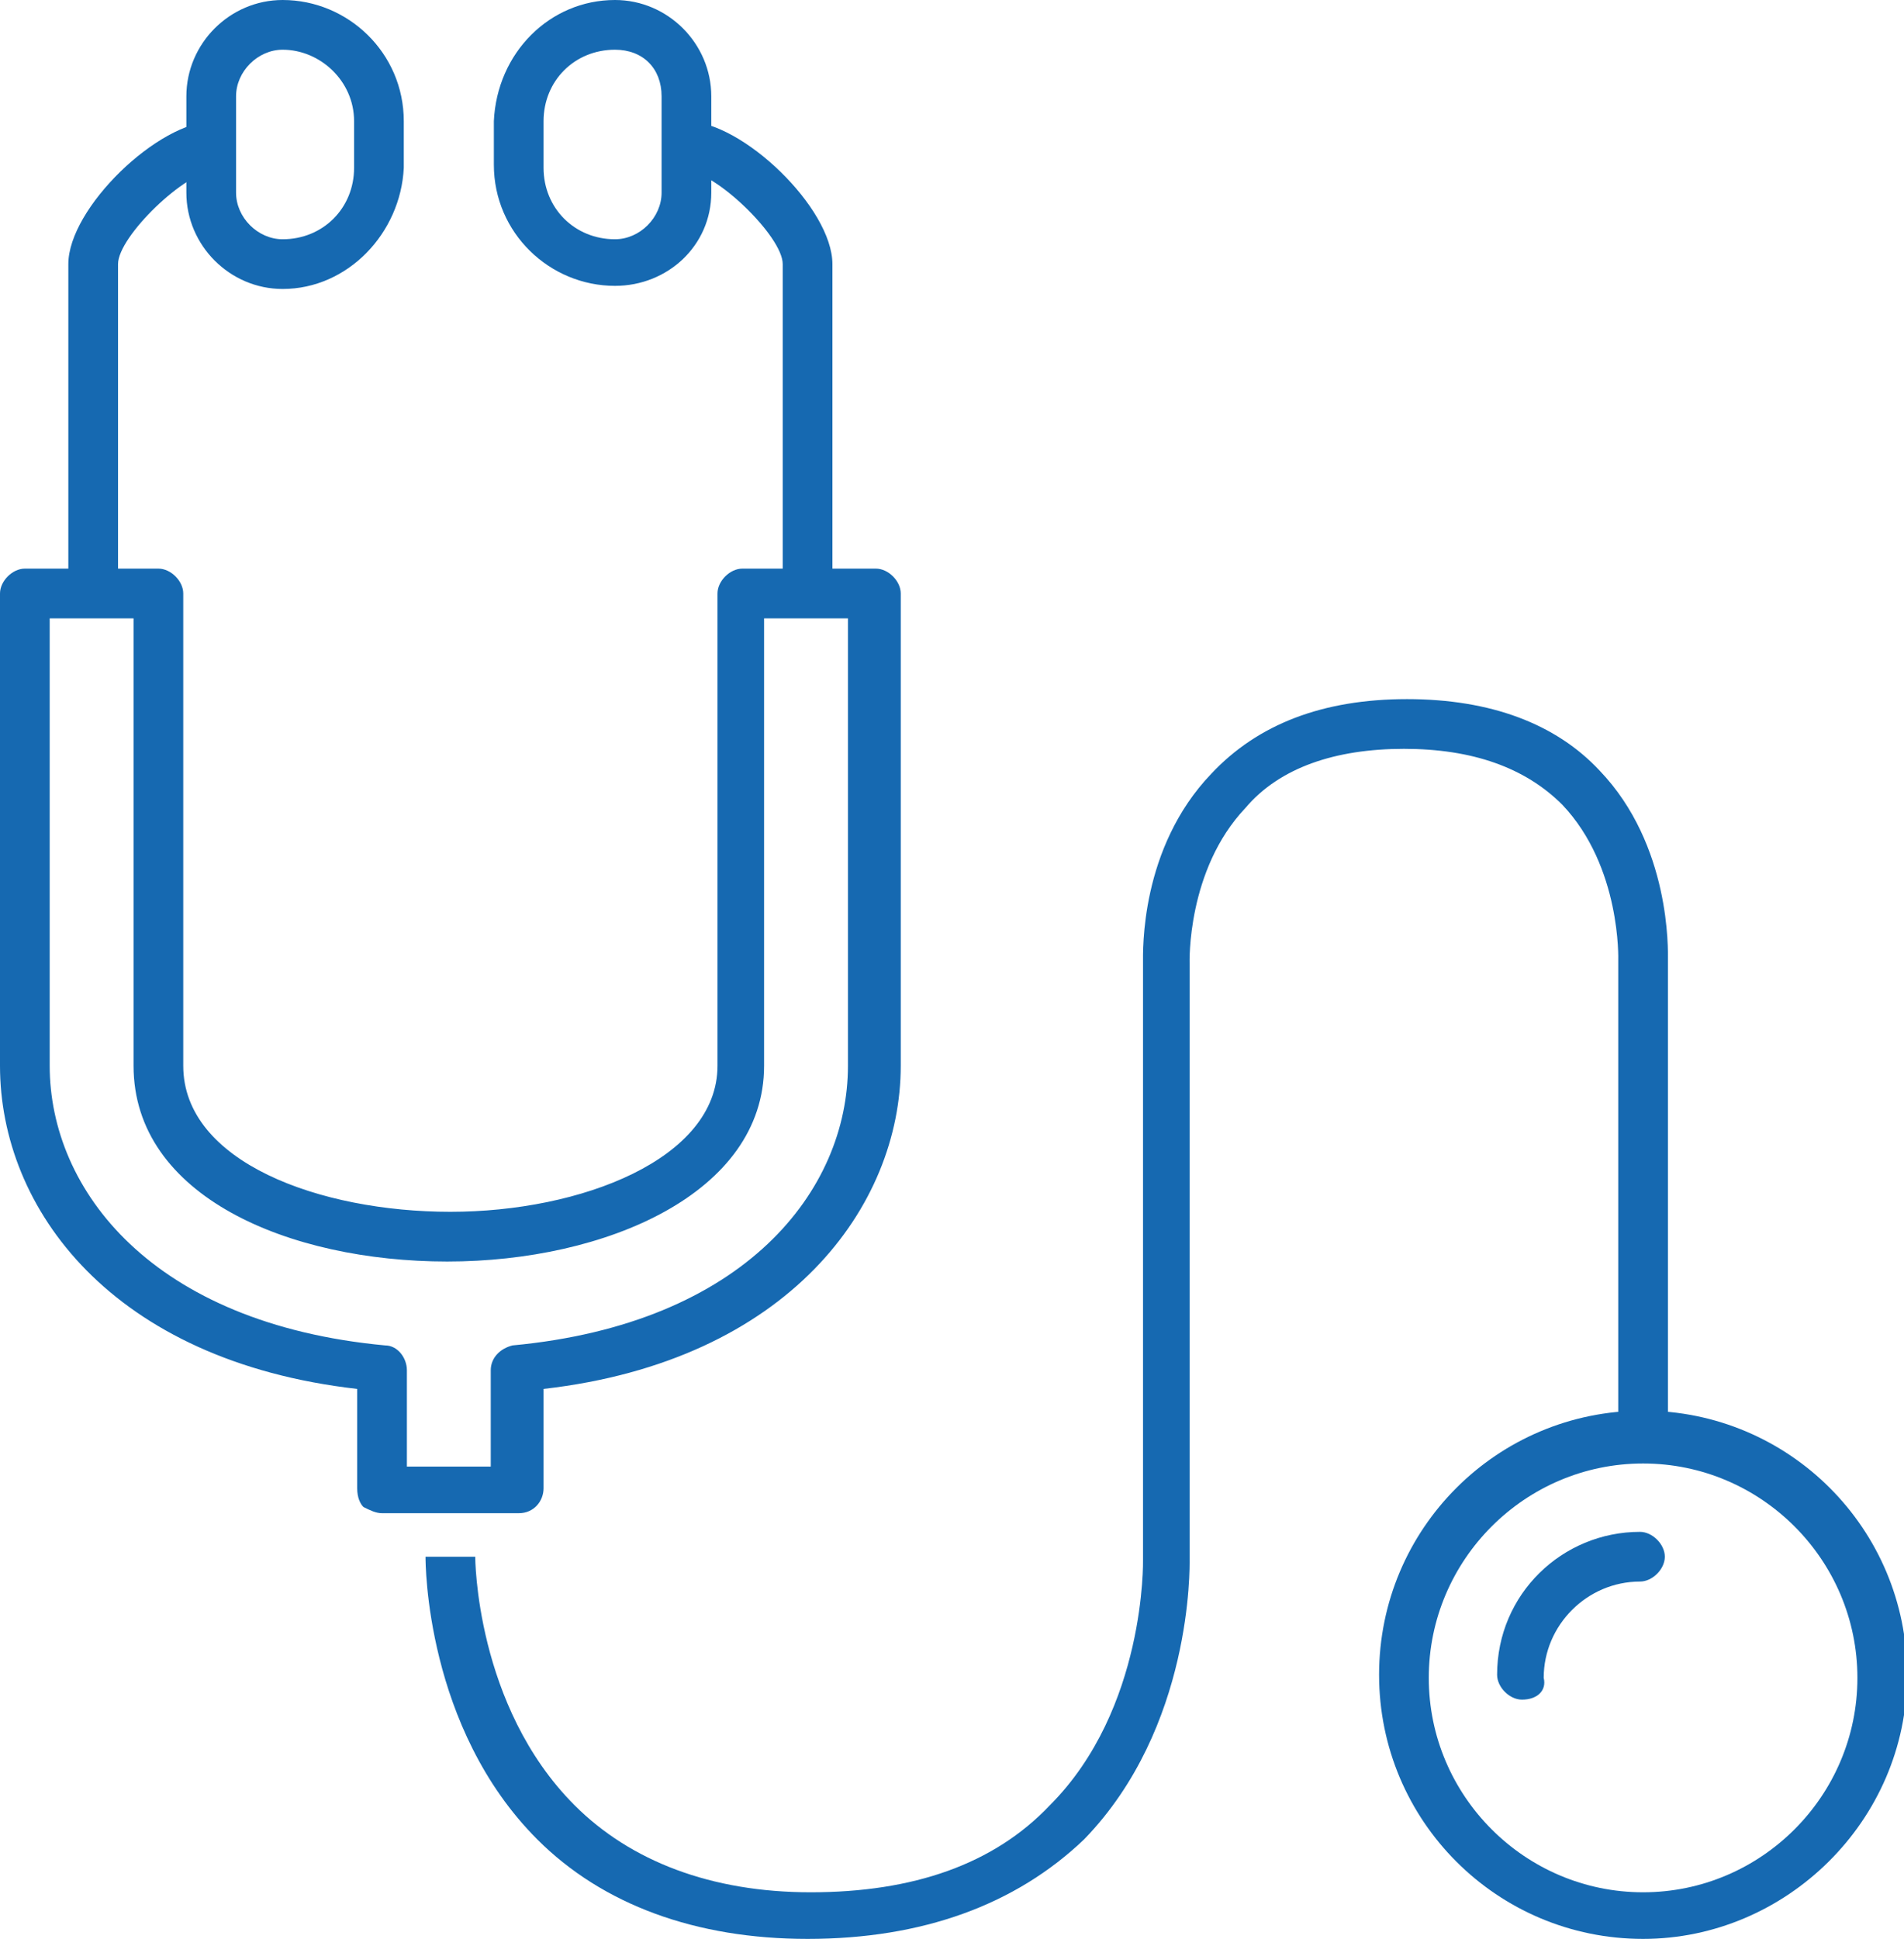
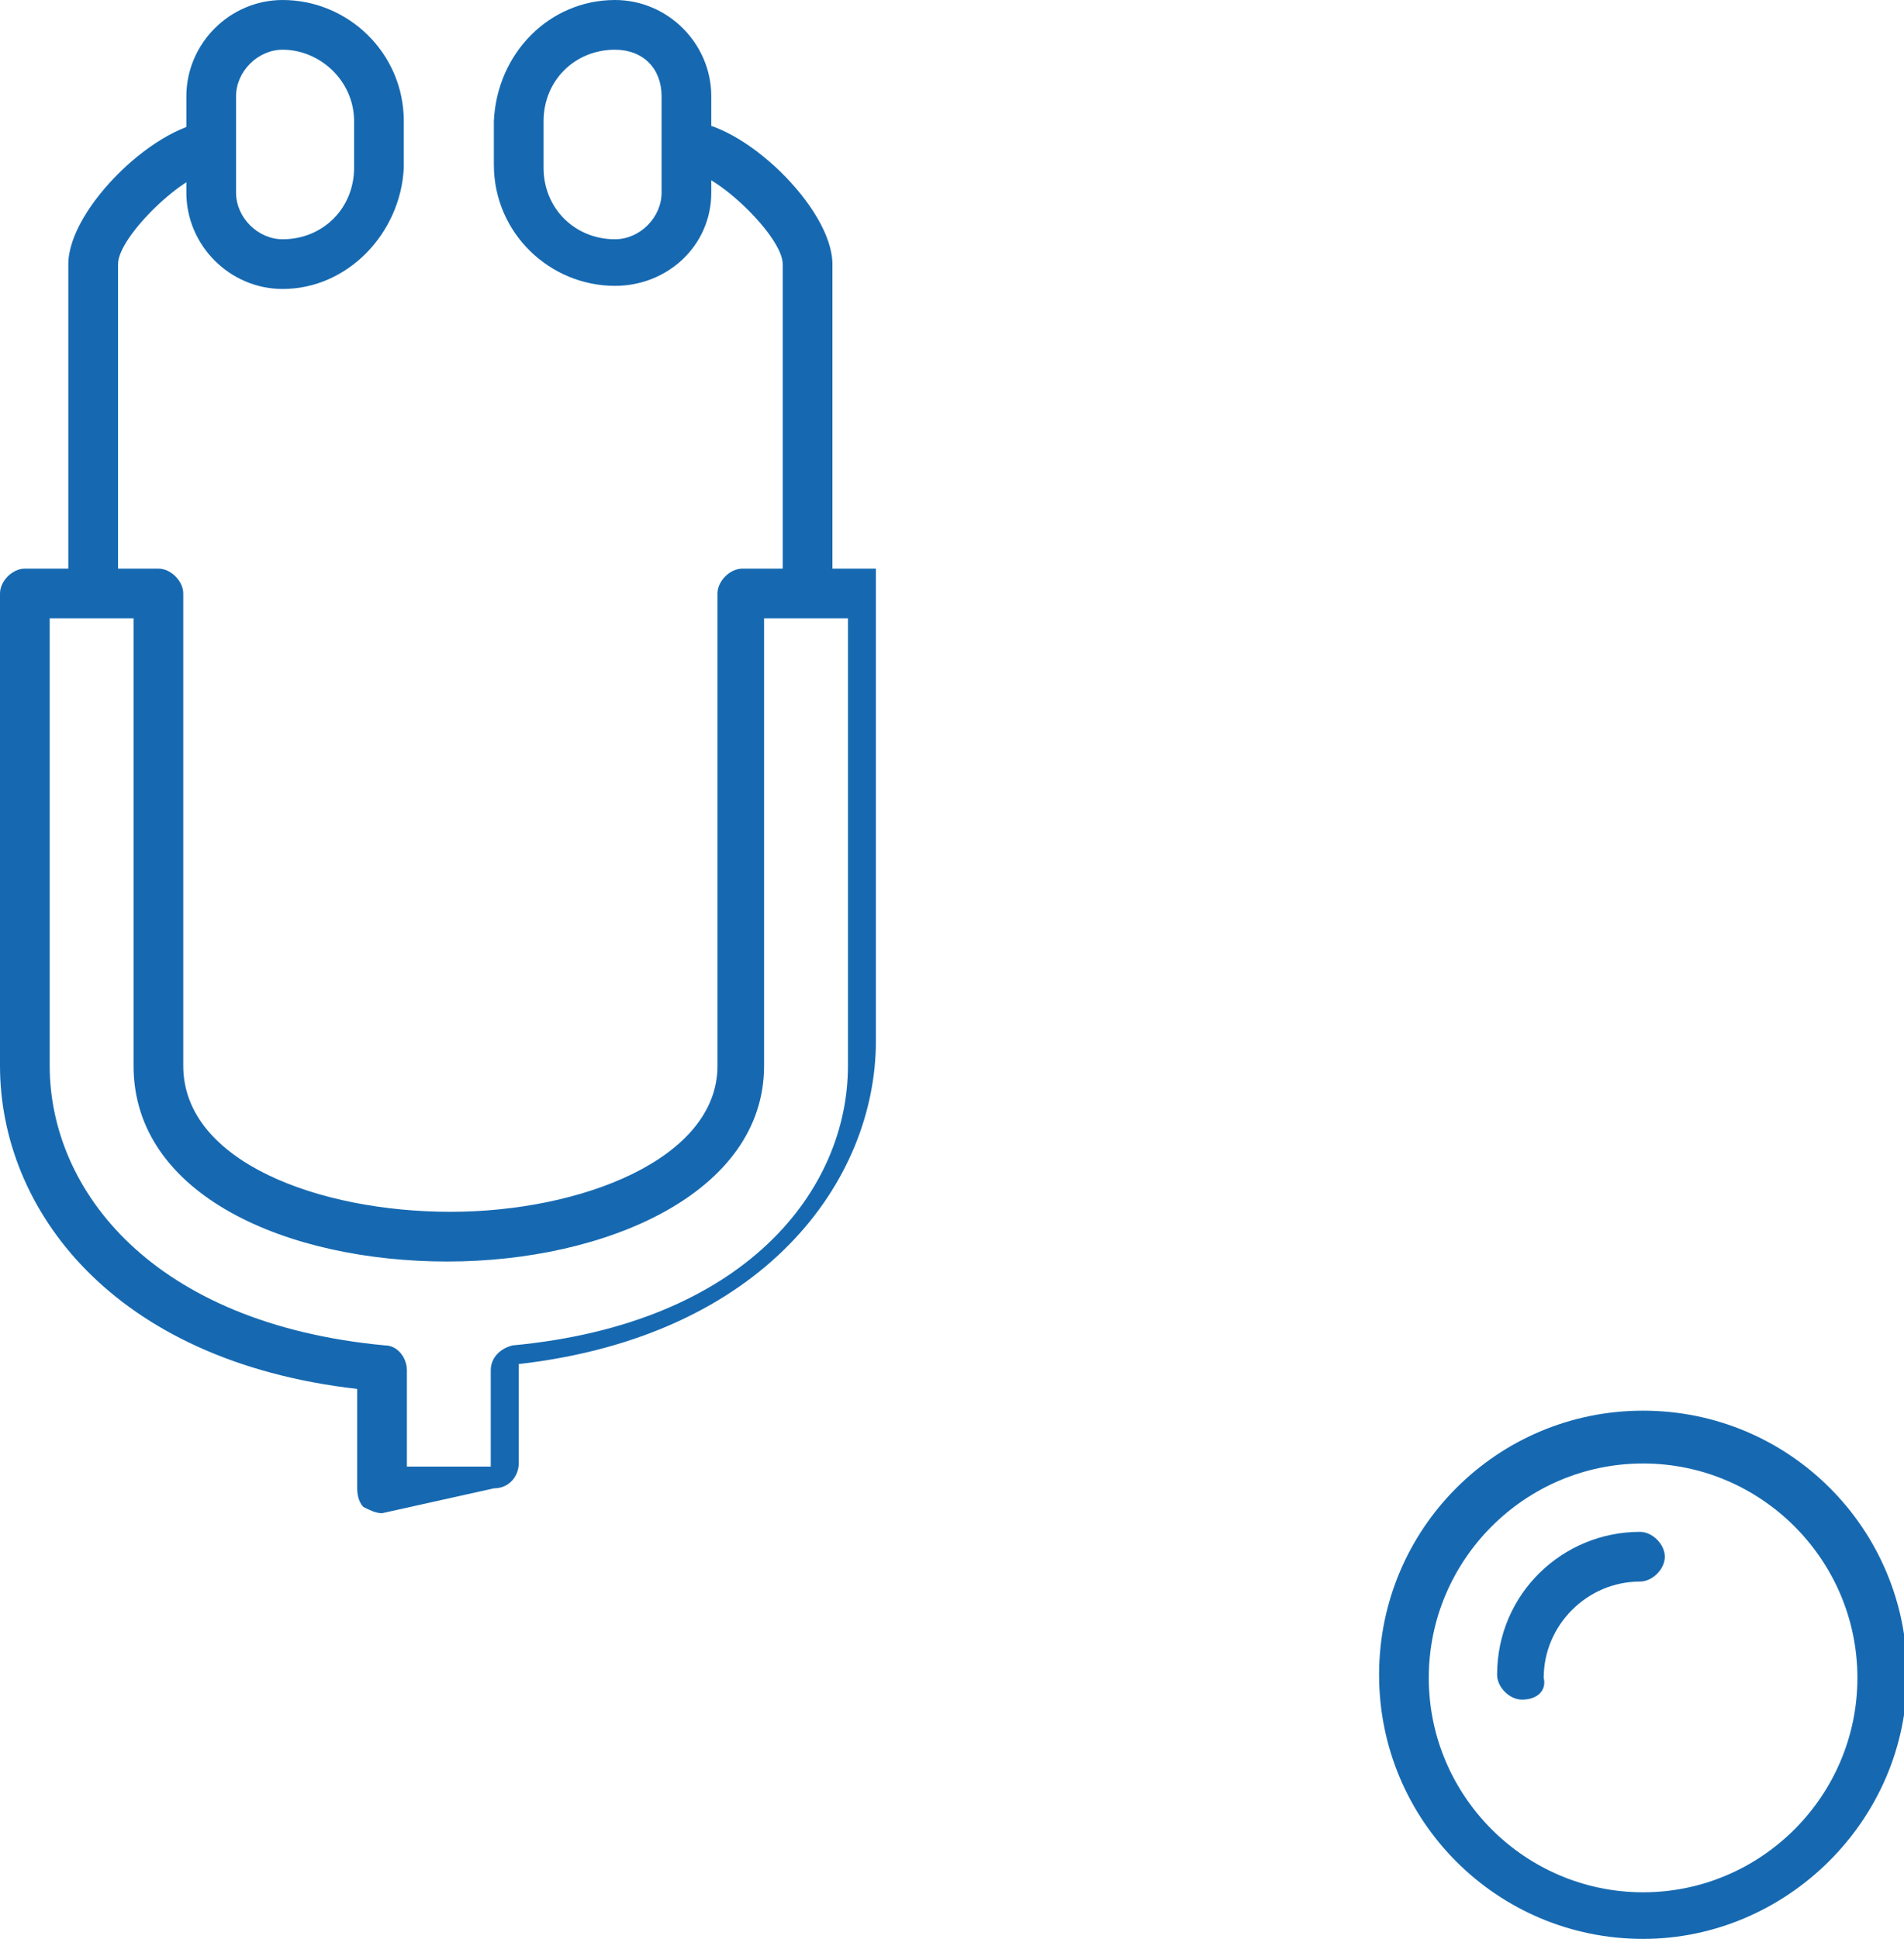
<svg xmlns="http://www.w3.org/2000/svg" version="1.1" id="レイヤー_1" x="0px" y="0px" viewBox="0 0 61.3 62.4" style="enable-background:new 0 0 61.3 62.4;" xml:space="preserve">
  <style type="text/css">
	.st0{fill:#1669B1;}
</style>
  <g>
-     <path class="st0" d="M26,62.4c-3.6,0-6.6-1.1-8.7-3.2c-3.6-3.6-3.6-8.9-3.6-9.1l1.6,0c0,0,0,4.8,3.2,8c1.8,1.8,4.4,2.8,7.6,2.8   c3.3,0,5.9-0.9,7.7-2.8c3.1-3.1,3-7.9,3-7.9l0-19.2c0-0.4-0.1-3.7,2.2-6.1c1.5-1.6,3.6-2.4,6.3-2.4c2.7,0,4.8,0.8,6.2,2.3   c2.3,2.4,2.2,5.8,2.2,6.1v15.4h-1.6l0-15.4c0,0,0.1-3-1.8-5c-1.2-1.2-2.9-1.8-5.1-1.8c-2.2,0-4,0.6-5.1,1.9c-1.9,2-1.8,5-1.8,5l0,0   v19.2c0,0.2,0.1,5.4-3.4,9C32.7,61.3,29.7,62.4,26,62.4z" />
    <path class="st0" d="M52.9,62.4c-4.7,0-8.5-3.8-8.5-8.5s3.8-8.5,8.5-8.5s8.5,3.8,8.5,8.5S57.5,62.4,52.9,62.4z M52.9,47.1   c-3.8,0-6.9,3.1-6.9,6.9c0,3.8,3.1,6.9,6.9,6.9c3.8,0,6.9-3.1,6.9-6.9C59.8,50.2,56.7,47.1,52.9,47.1z" />
    <path class="st0" d="M49,54.7c-0.4,0-0.8-0.4-0.8-0.8c0-2.6,2.1-4.6,4.6-4.6c0.4,0,0.8,0.4,0.8,0.8s-0.4,0.8-0.8,0.8   c-1.7,0-3.1,1.4-3.1,3.1C49.8,54.4,49.5,54.7,49,54.7z" />
-     <path class="st0" d="M12.3,48.7c-0.2,0-0.4-0.1-0.6-0.2c-0.1-0.1-0.2-0.3-0.2-0.6l0-3.2C3.6,43.8,0,38.9,0,34.3V19.1   c0-0.4,0.4-0.8,0.8-0.8h4.3c0.4,0,0.8,0.4,0.8,0.8v15.2c0,3.1,4.4,4.7,8.6,4.7s8.6-1.7,8.6-4.7V19.1c0-0.4,0.4-0.8,0.8-0.8h4.3   c0.4,0,0.8,0.4,0.8,0.8v15.2c0,4.5-3.6,9.5-11.5,10.4l0,3.2c0,0.4-0.3,0.8-0.8,0.8L12.3,48.7C12.3,48.7,12.3,48.7,12.3,48.7z    M1.6,19.9v14.4c0,4,3.3,8.3,10.8,9c0.4,0,0.7,0.4,0.7,0.8l0,3.1l2.7,0l0-3.1c0-0.4,0.3-0.7,0.7-0.8c7.5-0.7,10.8-5,10.8-9V19.9   h-2.7v14.4c0,4.1-5.1,6.3-10.2,6.3S4.3,38.5,4.3,34.3V19.9H1.6z" />
+     <path class="st0" d="M12.3,48.7c-0.2,0-0.4-0.1-0.6-0.2c-0.1-0.1-0.2-0.3-0.2-0.6l0-3.2C3.6,43.8,0,38.9,0,34.3V19.1   c0-0.4,0.4-0.8,0.8-0.8h4.3c0.4,0,0.8,0.4,0.8,0.8v15.2c0,3.1,4.4,4.7,8.6,4.7s8.6-1.7,8.6-4.7V19.1c0-0.4,0.4-0.8,0.8-0.8h4.3   v15.2c0,4.5-3.6,9.5-11.5,10.4l0,3.2c0,0.4-0.3,0.8-0.8,0.8L12.3,48.7C12.3,48.7,12.3,48.7,12.3,48.7z    M1.6,19.9v14.4c0,4,3.3,8.3,10.8,9c0.4,0,0.7,0.4,0.7,0.8l0,3.1l2.7,0l0-3.1c0-0.4,0.3-0.7,0.7-0.8c7.5-0.7,10.8-5,10.8-9V19.9   h-2.7v14.4c0,4.1-5.1,6.3-10.2,6.3S4.3,38.5,4.3,34.3V19.9H1.6z" />
    <path class="st0" d="M2.2,18.9c0,0,0-8,0-10.4c0-1.8,2.9-4.6,4.7-4.6v1.6c-0.9,0-3.1,2.1-3.1,3c0,2.5,0,10.4,0,10.4L2.2,18.9z" />
    <path class="st0" d="M9.1,9.3C7.4,9.3,6,7.9,6,6.2V3.1C6,1.4,7.4,0,9.1,0c2.1,0,3.9,1.7,3.9,3.9v1.5C12.9,7.5,11.2,9.3,9.1,9.3z    M9.1,1.6c-0.8,0-1.5,0.7-1.5,1.5v3.1c0,0.8,0.7,1.5,1.5,1.5c1.3,0,2.3-1,2.3-2.3V3.9C11.4,2.6,10.3,1.6,9.1,1.6z" />
    <path class="st0" d="M26.8,18.9l-1.6,0c0,0,0-8,0-10.4c0-0.9-2.2-3-3.1-3V3.9c1.8,0,4.7,2.8,4.7,4.6C26.8,11,26.8,18.9,26.8,18.9z" />
    <path class="st0" d="M19.8,9.2c-2.1,0-3.9-1.7-3.9-3.9V3.9C16,1.7,17.7,0,19.8,0c1.7,0,3.1,1.4,3.1,3.1v3.1   C22.9,7.9,21.5,9.2,19.8,9.2z M19.8,1.6c-1.3,0-2.3,1-2.3,2.3v1.5c0,1.3,1,2.3,2.3,2.3c0.8,0,1.5-0.7,1.5-1.5V3.1   C21.3,2.2,20.7,1.6,19.8,1.6z" />
  </g>
  <g>
</g>
  <g>
</g>
  <g>
</g>
  <g>
</g>
  <g>
</g>
  <g>
</g>
  <g>
</g>
  <g>
</g>
  <g>
</g>
  <g>
</g>
  <g>
</g>
  <g>
</g>
  <g>
</g>
  <g>
</g>
  <g>
</g>
</svg>